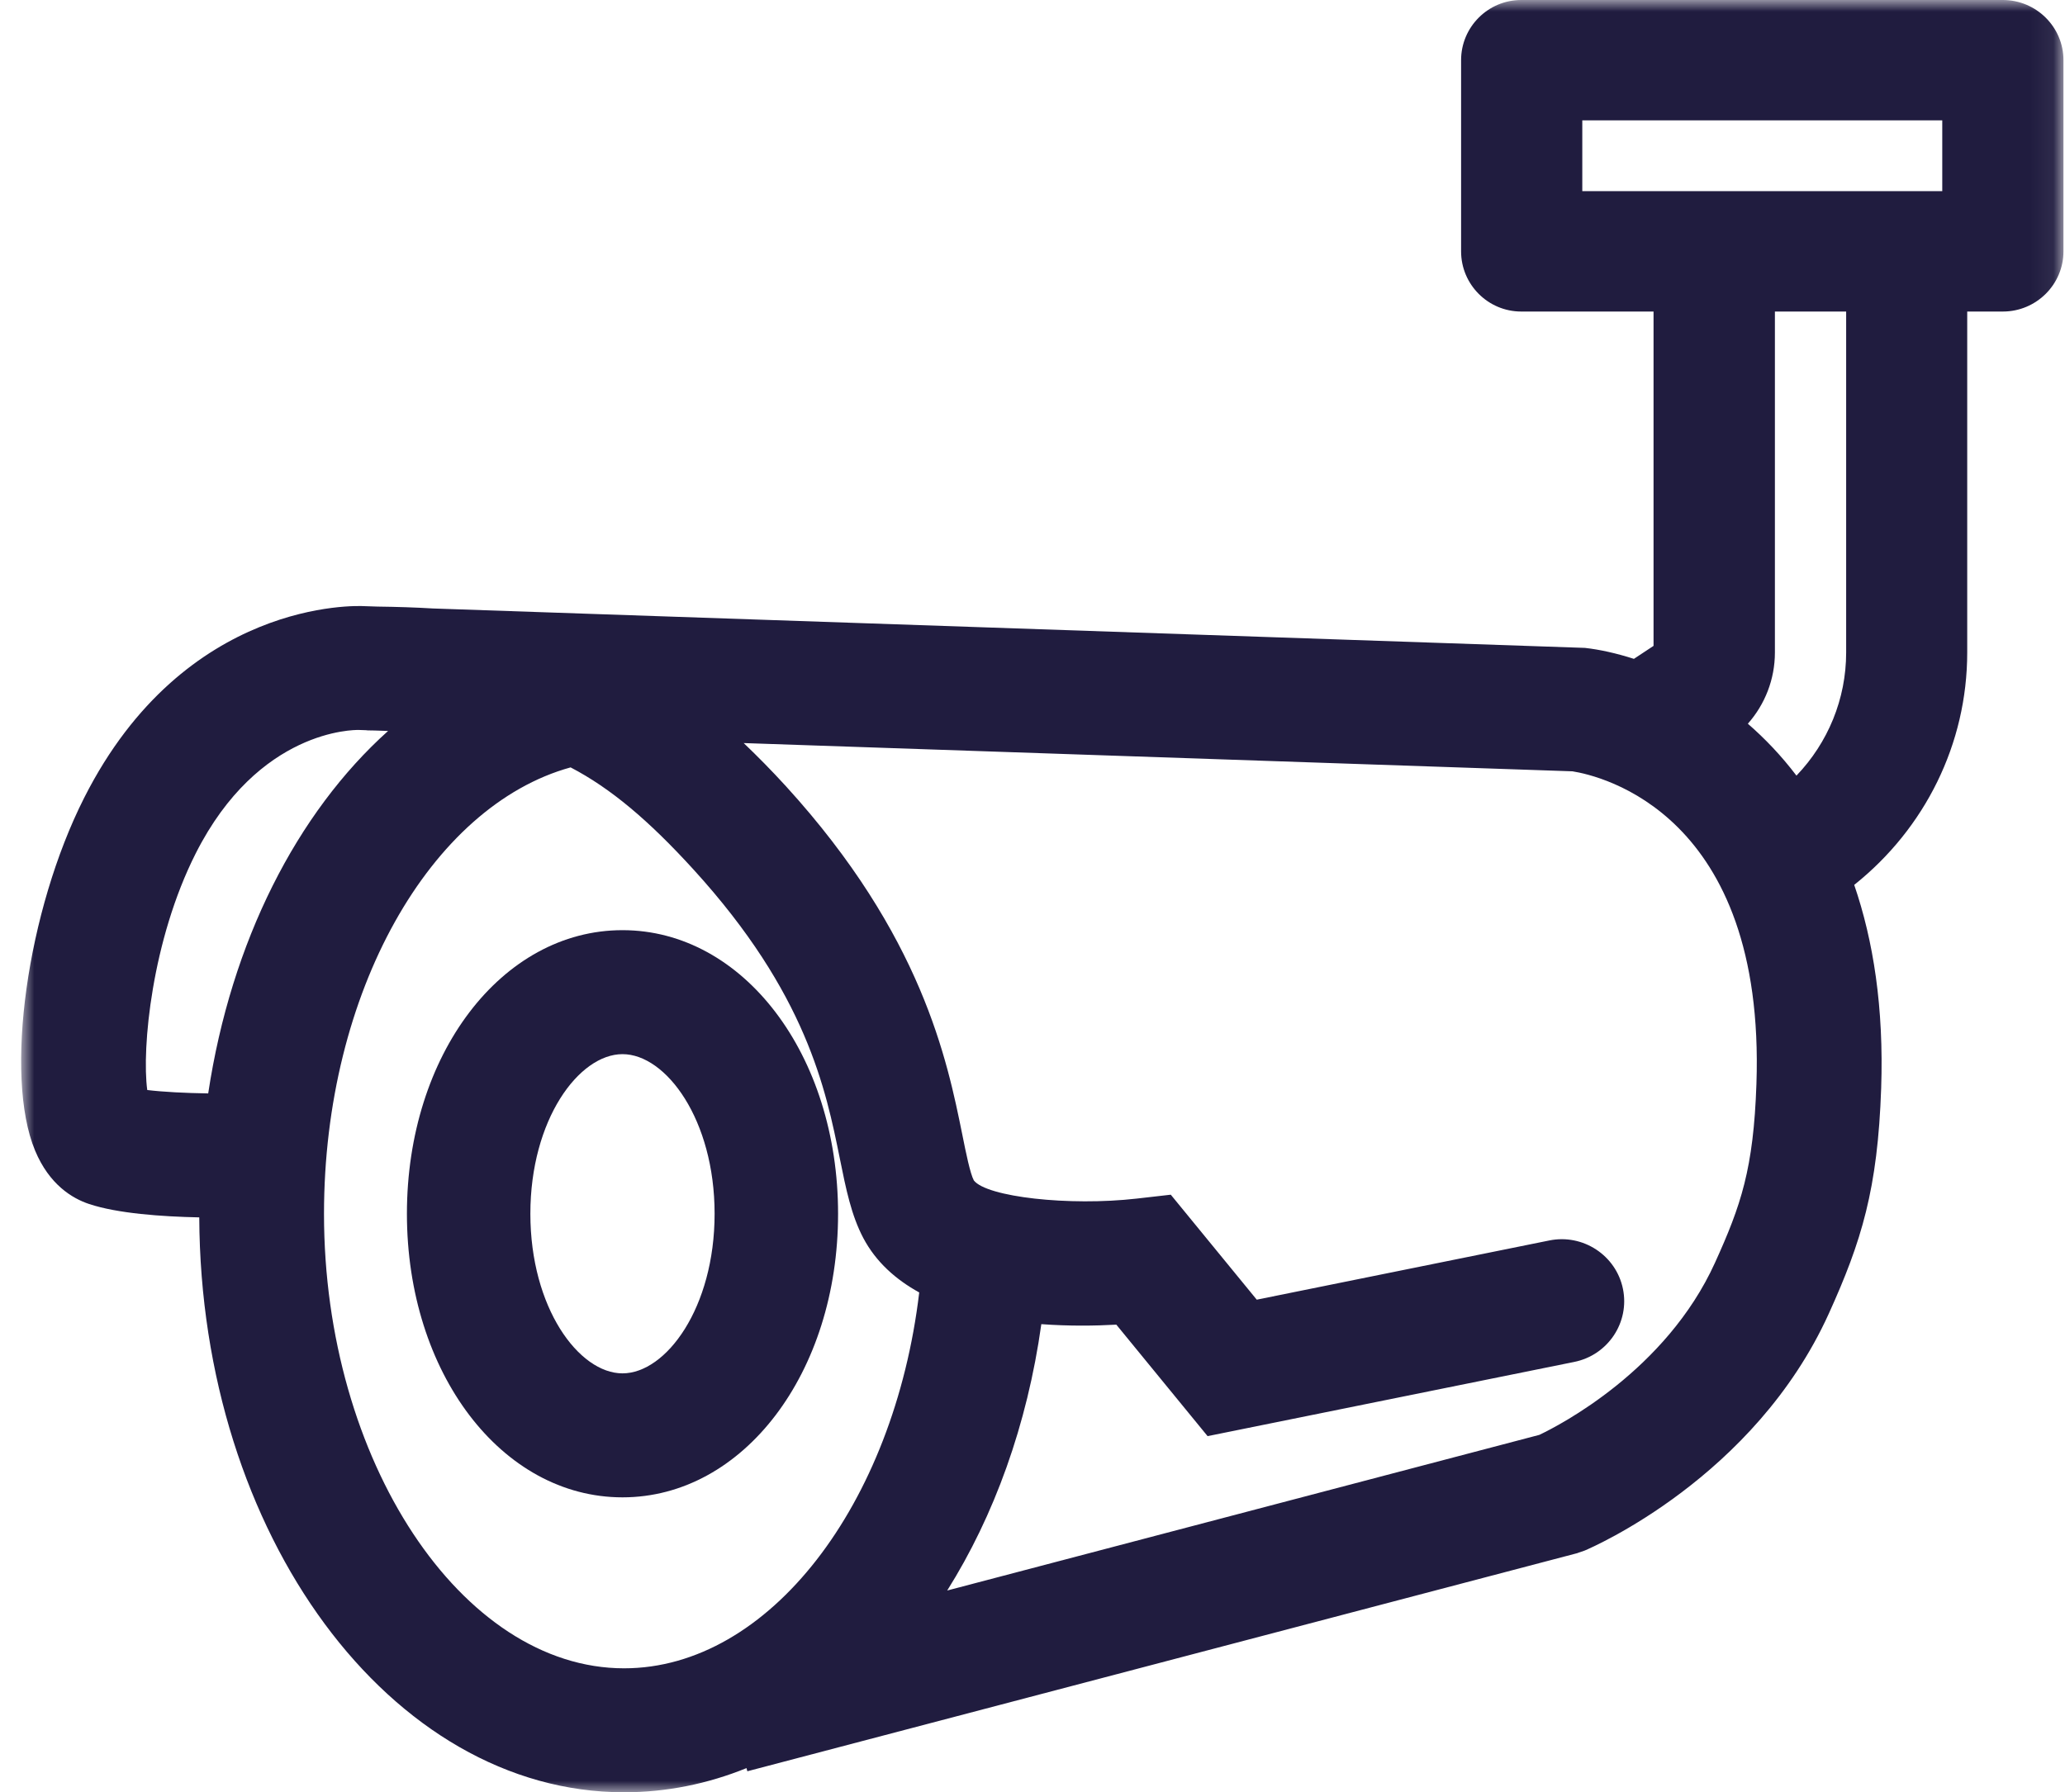
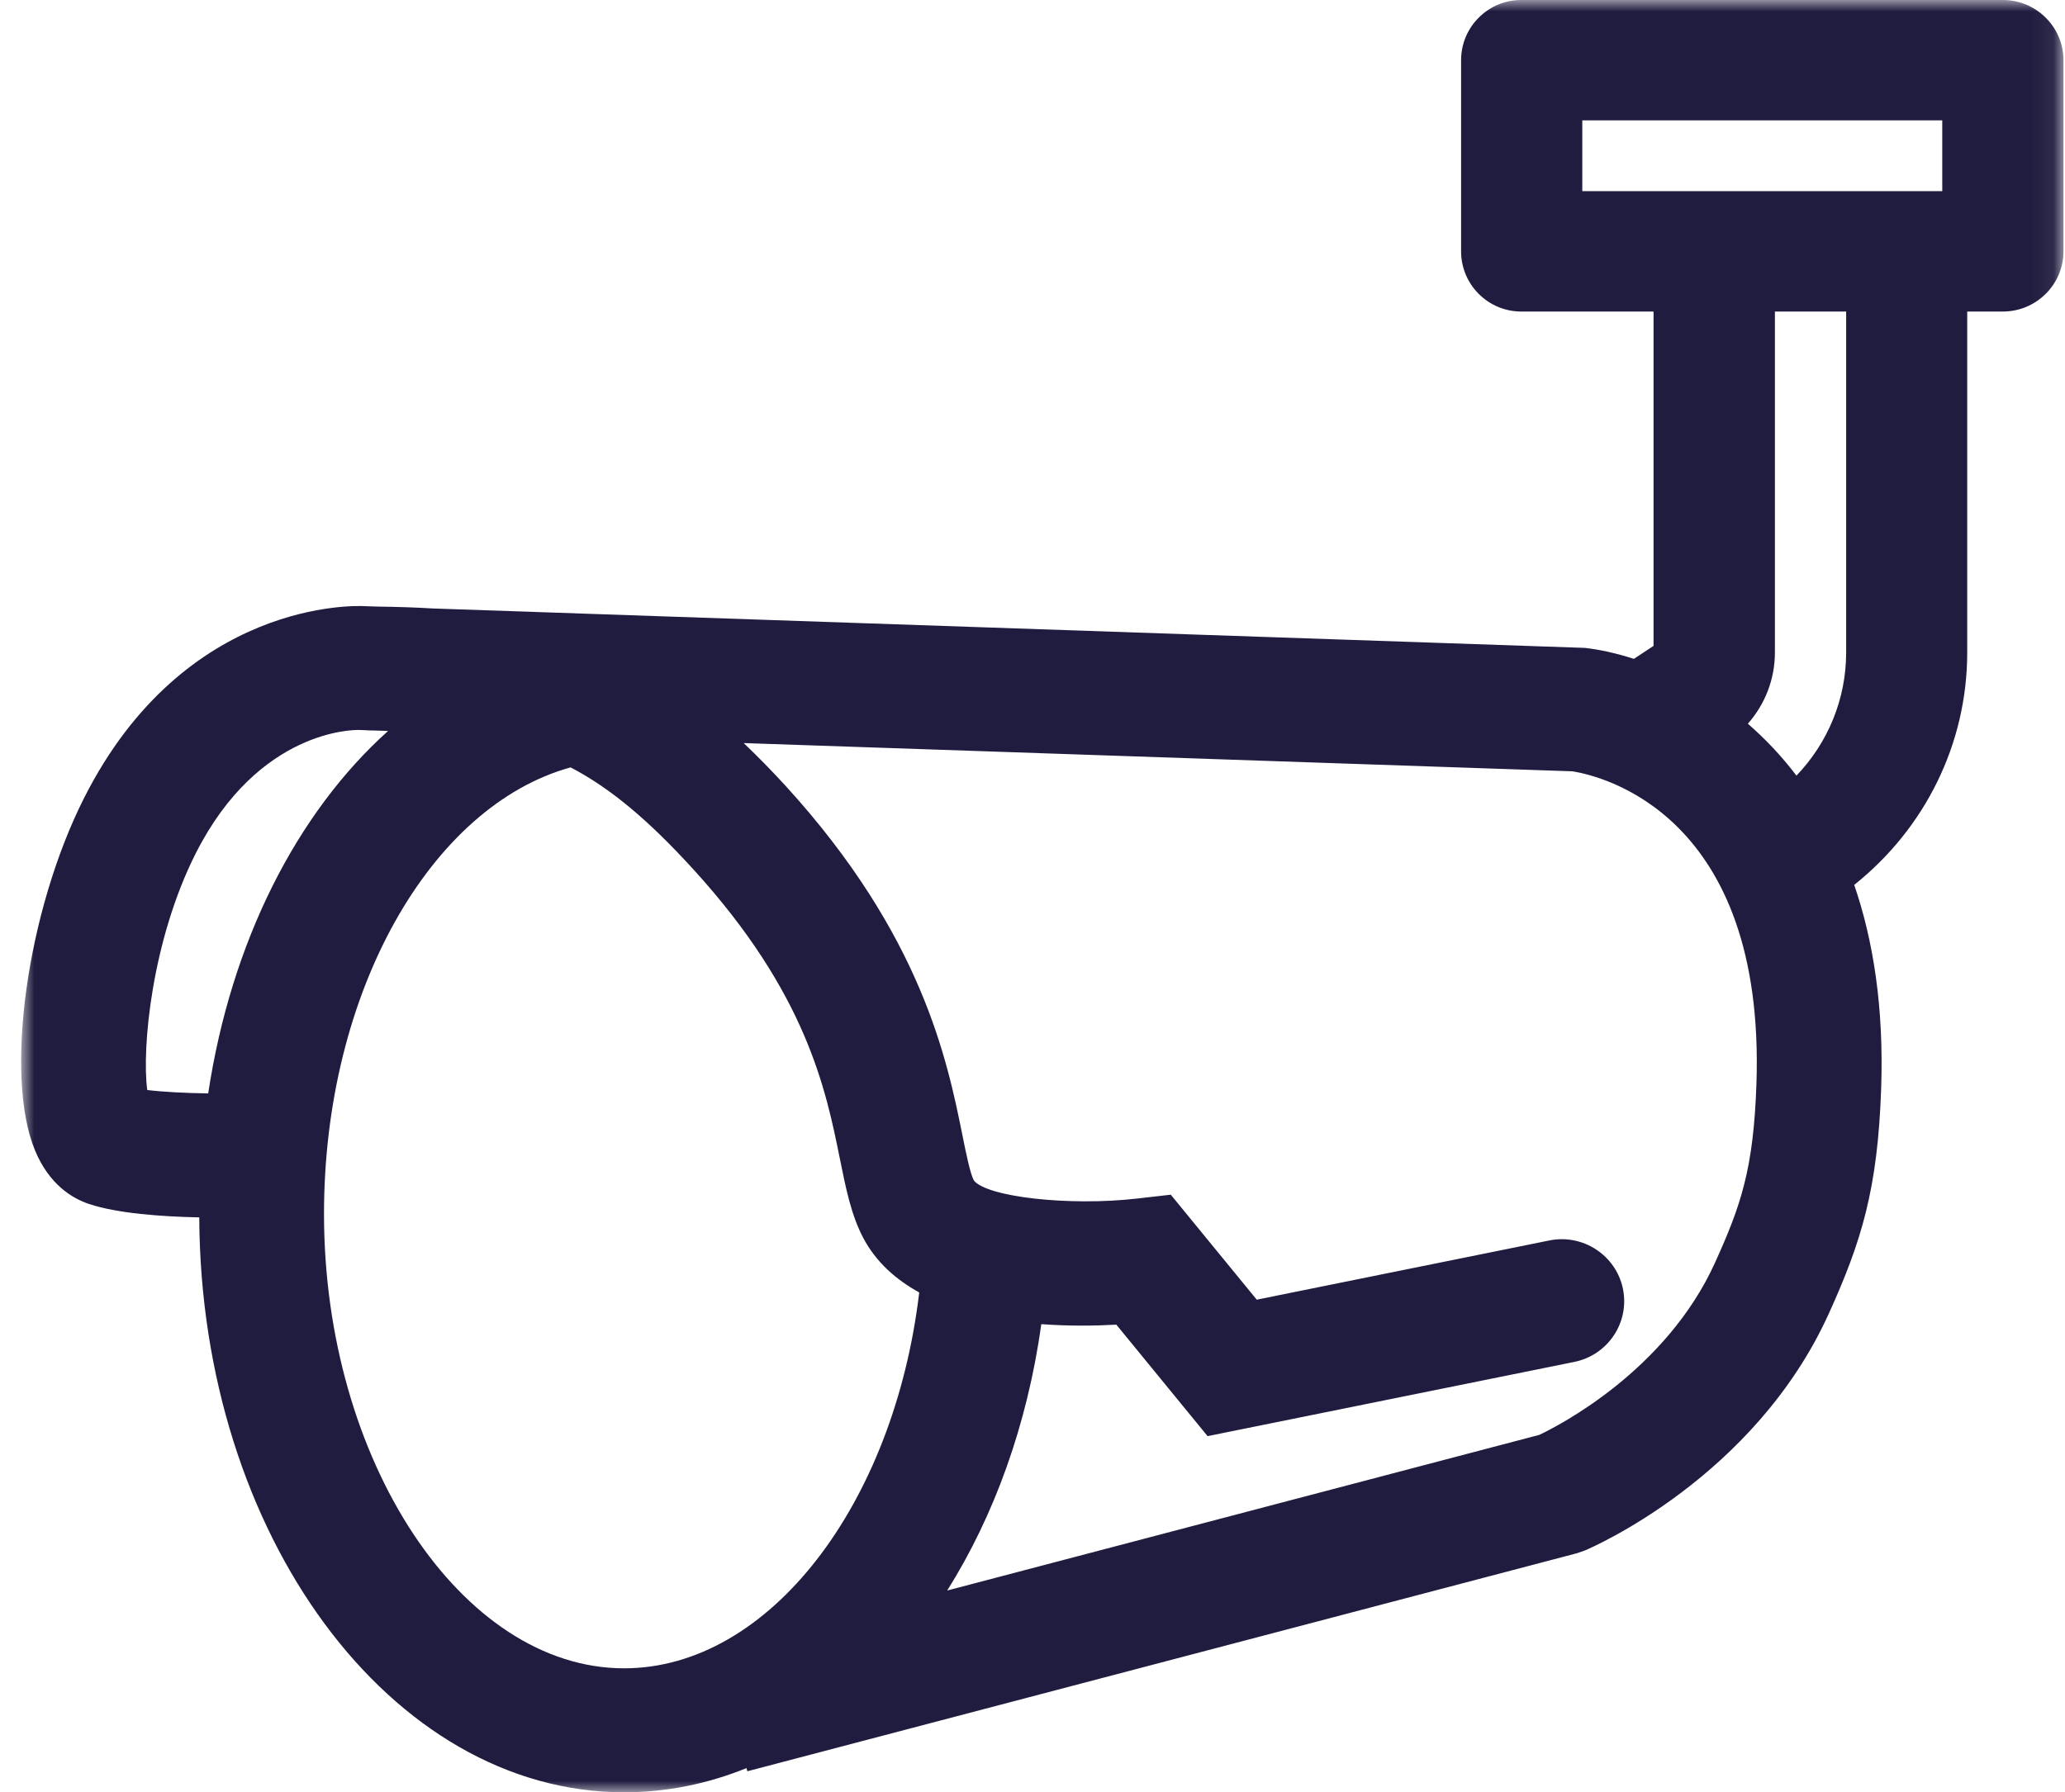
<svg xmlns="http://www.w3.org/2000/svg" xmlns:xlink="http://www.w3.org/1999/xlink" width="91px" height="79px" viewBox="0 0 91 79" version="1.1">
  <title>Group 5</title>
  <defs>
    <polygon id="path-1" points="0.932 79 90.932 79 90.932 0 0.932 0" />
  </defs>
  <g id="Page-1" stroke="none" stroke-width="1" fill="none" fill-rule="evenodd">
    <g id="Diensten" transform="translate(-932, -815)">
      <g id="Group-5" transform="translate(932, 815)">
-         <path d="M27.432,60.535 C25.511,60.535 23.372,57.646 23.372,53.5 C23.372,49.354 25.511,46.465 27.432,46.465 C29.352,46.465 31.491,49.354 31.491,53.5 C31.491,57.646 29.352,60.535 27.432,60.535 M27.432,41 C22.104,41 17.932,46.491 17.932,53.5 C17.932,60.509 22.104,66 27.432,66 C32.759,66 36.932,60.509 36.932,53.5 C36.932,46.491 32.759,41 27.432,41" id="Fill-1" fill="#201C3F" />
        <mask id="mask-2" fill="white">
          <use xlink:href="#path-1" />
        </mask>
        <g id="Clip-4" />
        <path d="M69.728,8.425 L85.591,8.425 L85.591,5.305 L69.728,5.305 L69.728,8.425 Z M77.024,31.9 C77.781,31.045 78.216,29.937 78.216,28.762 L78.216,13.732 L81.356,13.732 L81.356,28.762 C81.356,30.811 80.555,32.739 79.166,34.188 C78.498,33.308 77.775,32.552 77.024,31.9 L77.024,31.9 Z M75.576,55.658 C73.421,60.409 68.717,62.828 67.836,63.246 L41.741,70.107 C43.806,66.824 45.268,62.809 45.889,58.366 C47.105,58.456 48.259,58.441 49.194,58.388 L53.216,63.302 L69.374,60.031 C70.862,59.73 71.823,58.286 71.519,56.808 C71.215,55.329 69.753,54.376 68.276,54.677 L55.382,57.287 L51.594,52.66 L50.097,52.831 C47.111,53.173 43.478,52.759 42.915,52.031 C42.751,51.721 42.568,50.816 42.408,50.018 C41.743,46.736 40.635,41.242 34.638,34.659 C34.002,33.962 33.384,33.337 32.773,32.753 L69.295,33.998 C70.532,34.195 77.81,35.861 77.402,47.779 C77.273,51.531 76.72,53.133 75.576,55.658 L75.576,55.658 Z M14.278,53.508 C14.278,43.724 18.983,35.526 25.145,33.825 C26.907,34.744 28.583,36.156 30.56,38.325 C35.541,43.792 36.393,48.013 37.015,51.093 C37.283,52.419 37.514,53.564 38.044,54.57 C38.603,55.627 39.477,56.4 40.508,56.969 C39.399,66.306 33.896,73.536 27.502,73.536 C20.334,73.536 14.278,64.364 14.278,53.508 L14.278,53.508 Z M8.626,37.614 C11.393,32.143 15.609,32.171 15.813,32.175 L16.128,32.186 C16.153,32.187 16.178,32.194 16.203,32.194 C16.307,32.195 16.403,32.198 16.506,32.199 L17.102,32.219 C13.082,35.829 10.187,41.5 9.175,48.196 C8.161,48.18 7.188,48.131 6.489,48.046 C6.242,46.213 6.688,41.447 8.626,37.614 L8.626,37.614 Z M88.261,0 L67.037,0 C65.576,0 64.387,1.189 64.387,2.652 L64.387,11.079 C64.387,12.542 65.576,13.732 67.037,13.732 L72.868,13.732 L72.868,28.469 L72.003,29.041 C71.231,28.794 70.498,28.631 69.846,28.558 L19.073,26.82 C18.294,26.773 17.48,26.748 16.636,26.737 L16.058,26.718 C15.738,26.698 8.148,26.388 3.711,35.162 C1.188,40.152 0.175,47.417 1.544,50.71 C2.17,52.217 3.189,52.827 3.932,53.072 C5.179,53.486 7.108,53.625 8.781,53.66 C8.842,67.646 17.215,79 27.502,79 C29.377,79 31.188,78.627 32.897,77.935 L32.934,78.074 L69.47,68.47 L69.838,68.344 C70.143,68.215 77.313,65.129 80.592,57.901 C82.033,54.718 82.747,52.419 82.899,47.965 C83.02,44.41 82.553,41.453 81.711,39.004 C84.833,36.516 86.691,32.784 86.691,28.762 L86.691,13.732 L88.261,13.732 C89.733,13.732 90.932,12.542 90.932,11.079 L90.932,2.652 C90.932,1.189 89.733,0 88.261,0 L88.261,0 Z" id="Fill-3" fill="#201C3F" mask="url(#mask-2)" />
      </g>
    </g>
  </g>
</svg>